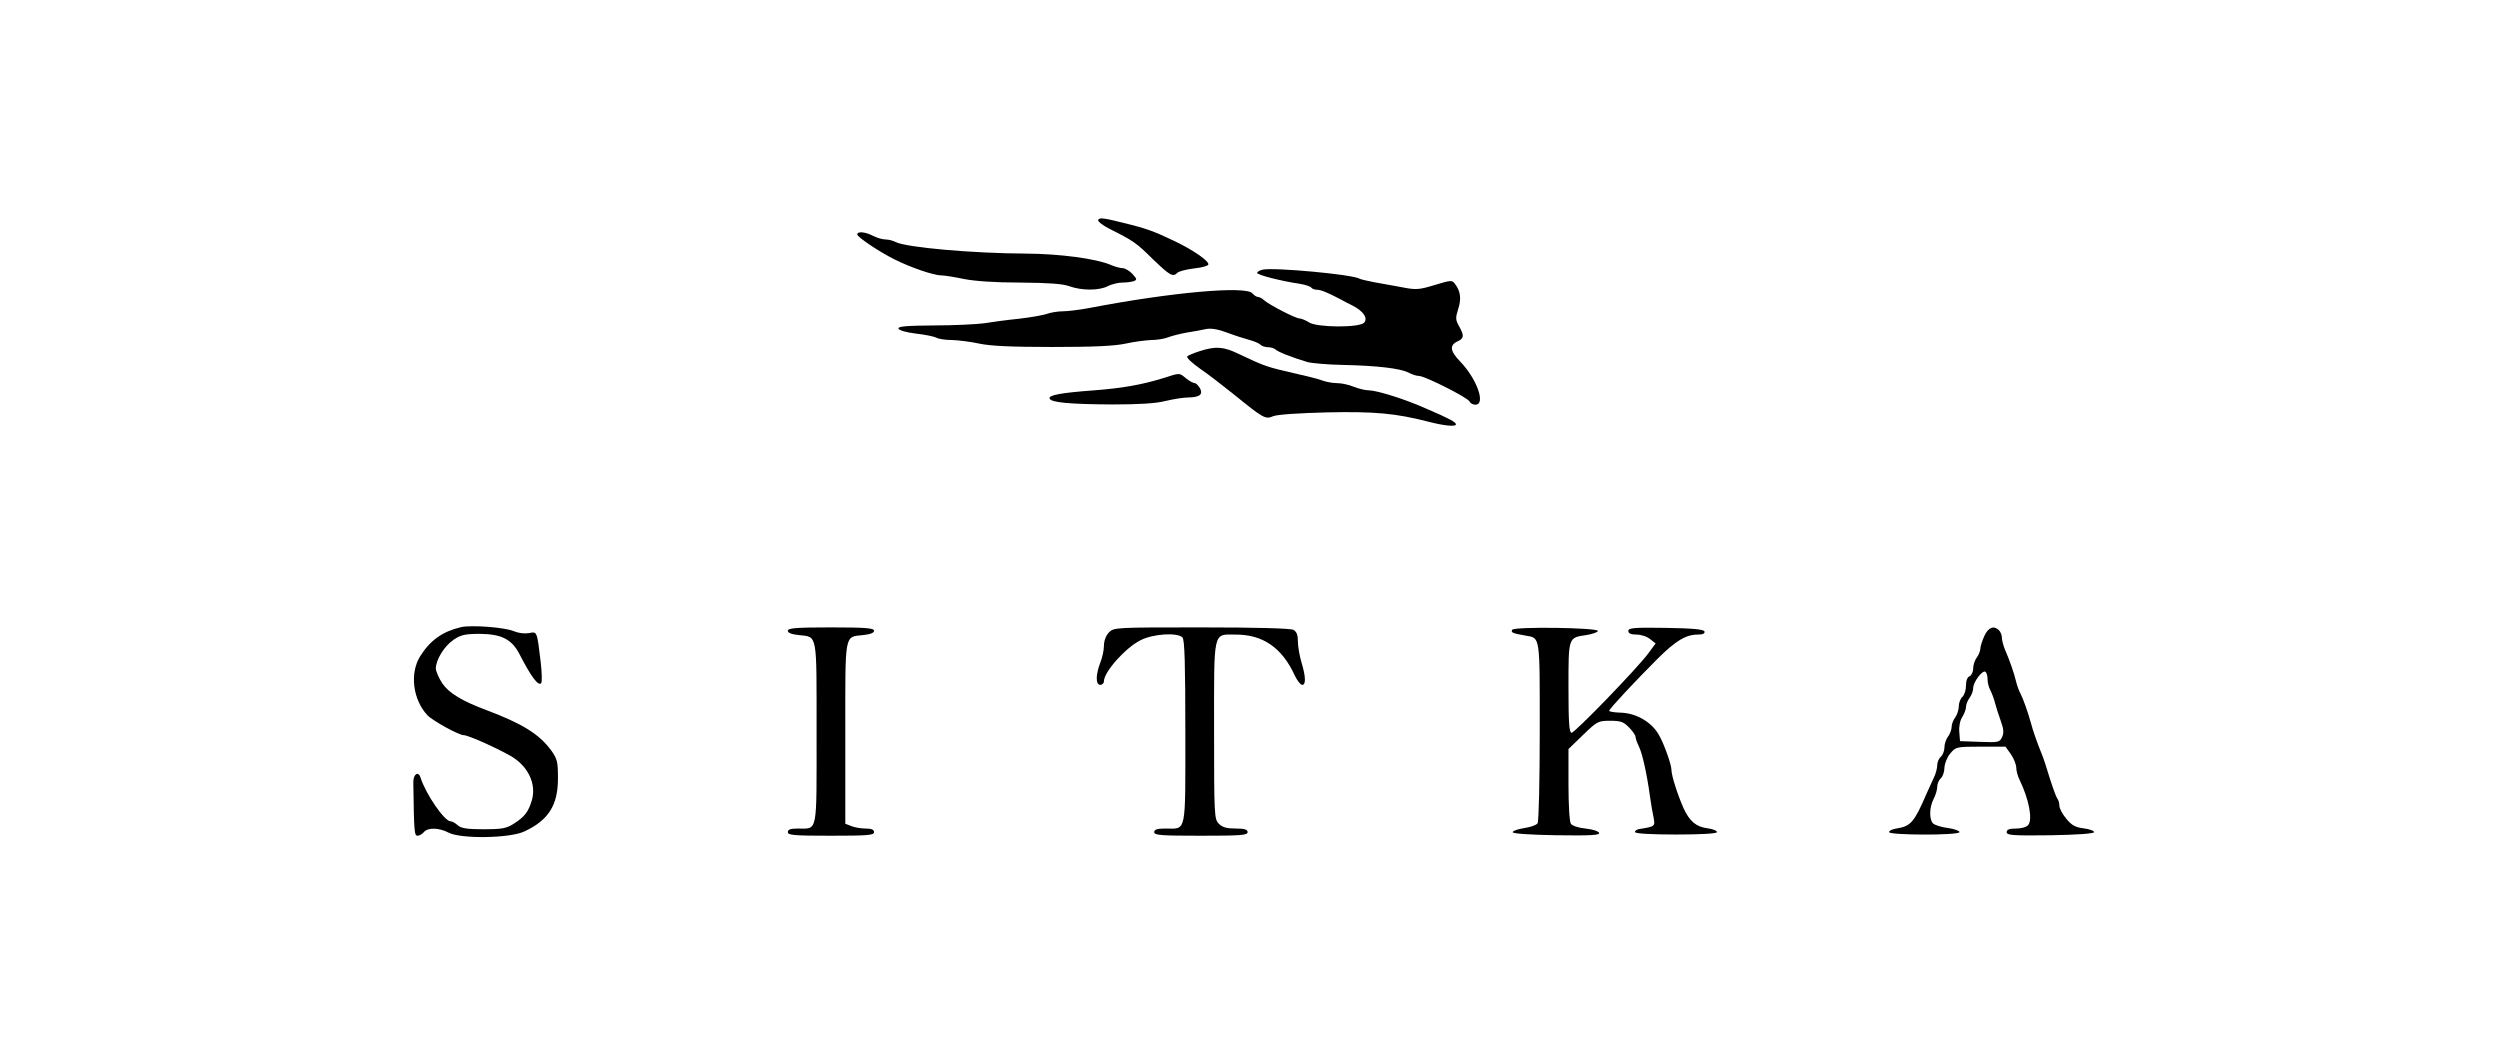
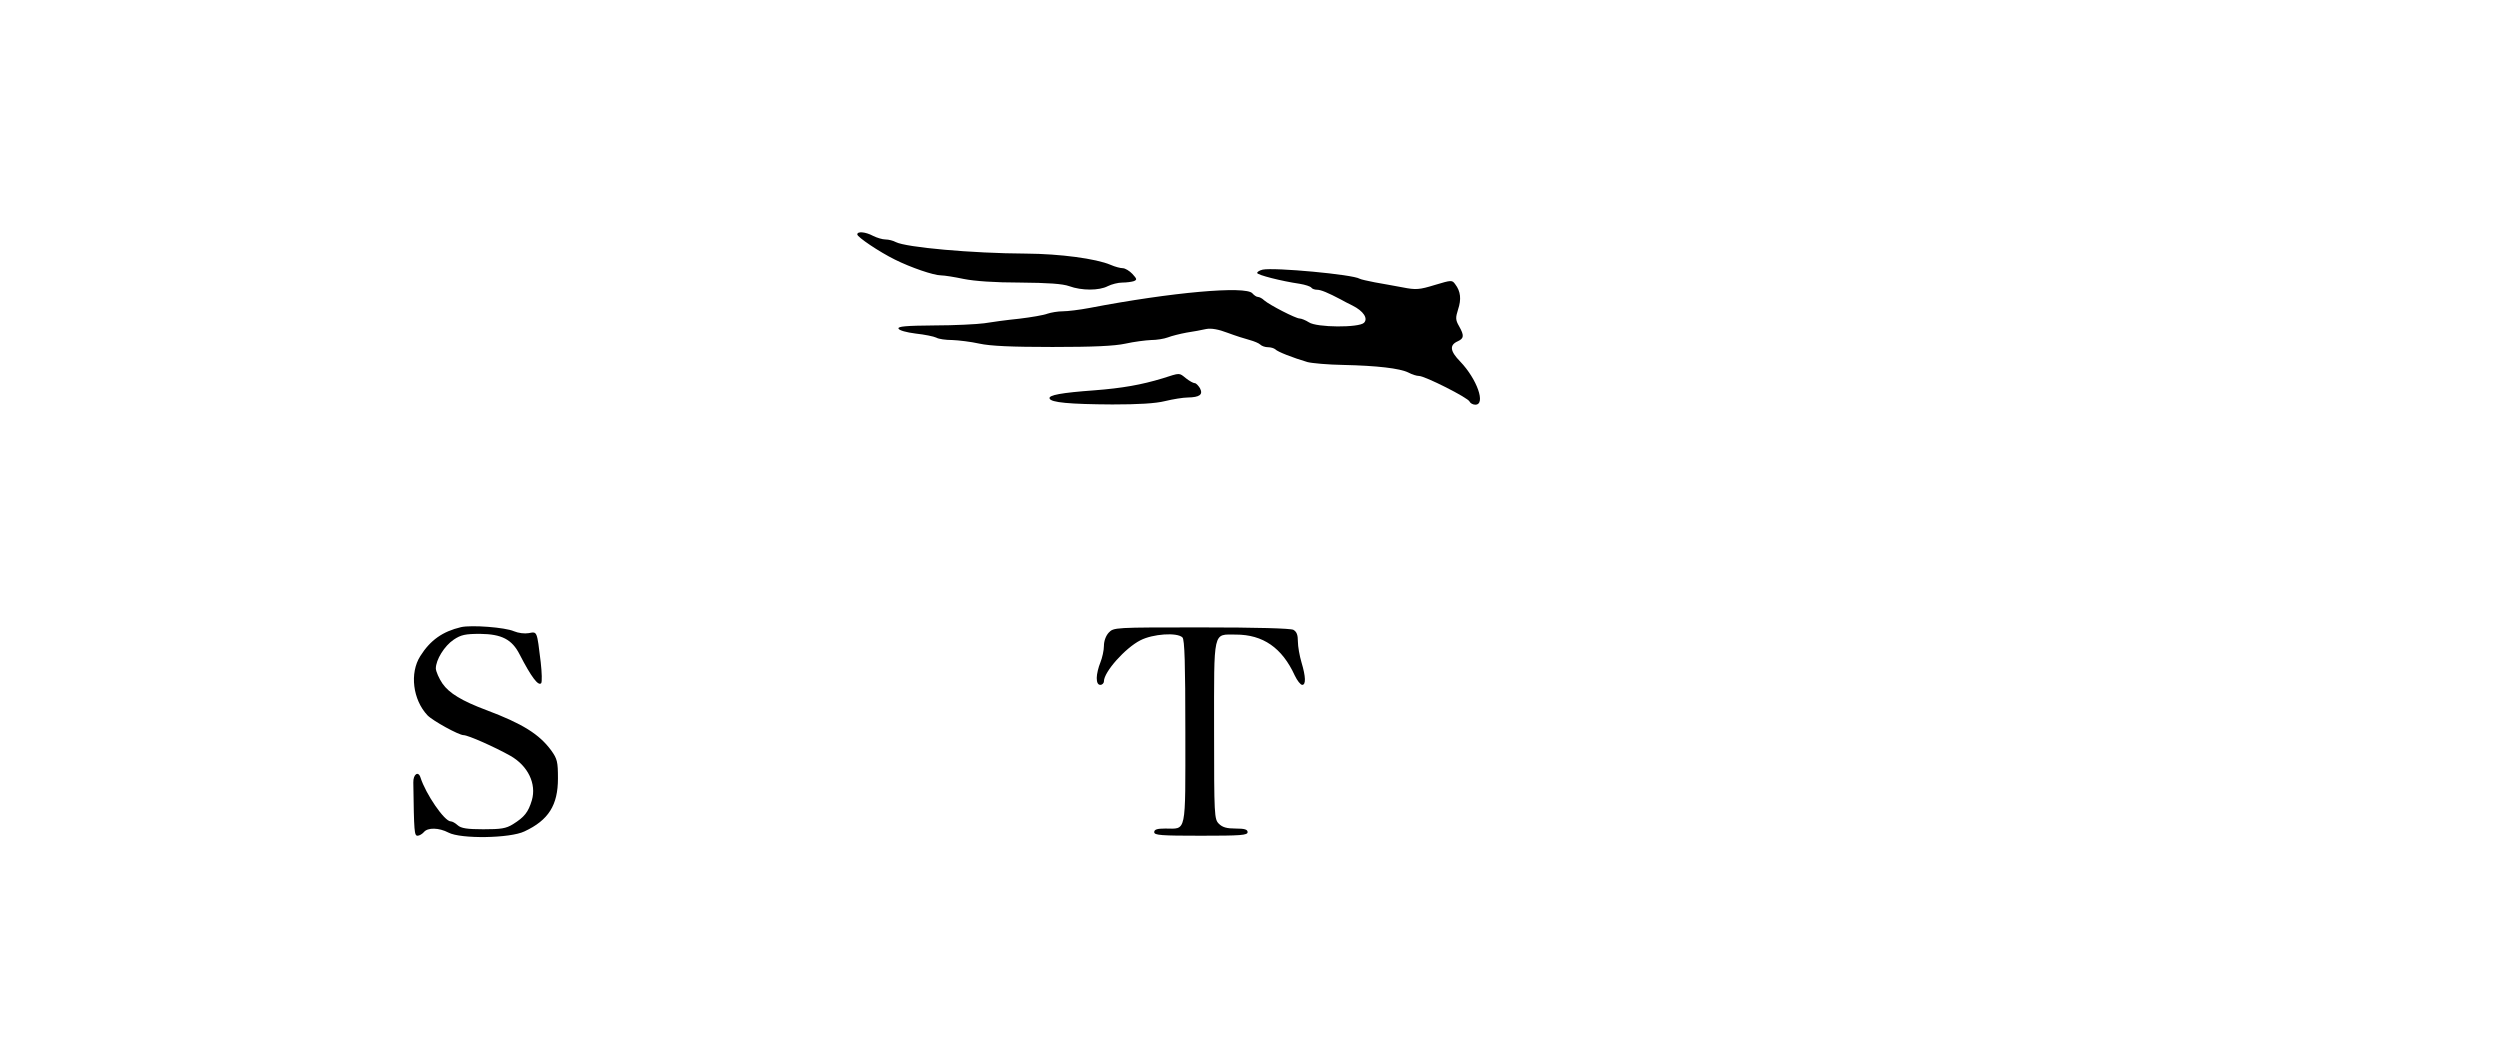
<svg xmlns="http://www.w3.org/2000/svg" version="1.0" width="1044pt" height="435pt" viewBox="0 0 1044 435" preserveAspectRatio="xMidYMid meet">
  <g transform="translate(0,435) scale(0.1,-0.1)" fill="#000000" stroke="none">
-     <path d="M4586 3432 c-3 -6 17 -22 46 -37 102 -51 113 -59 182 -127 73 -70 84 -76 103 -57 6 6 37 14 69 18 32 3 59 11 60 16 5 14 -66 63 -145 100 -81 39 -119 52 -196 71 -100 25 -112 26 -119 16z" />
    <path d="M3580 3371 c0 -11 92 -73 157 -105 66 -33 162 -66 193 -66 14 0 57 -7 95 -15 45 -9 130 -15 235 -15 117 -1 177 -5 205 -15 52 -19 125 -19 161 0 16 8 43 15 61 15 17 0 39 3 48 6 14 6 13 9 -6 30 -12 13 -31 24 -40 24 -10 0 -33 6 -51 14 -61 26 -211 46 -353 47 -227 1 -501 26 -544 48 -11 6 -30 11 -43 11 -13 0 -36 7 -52 15 -32 17 -66 20 -66 6z" />
    <path d="M5273 3224 c-13 -3 -23 -9 -23 -14 0 -8 101 -34 177 -45 24 -4 45 -11 49 -16 3 -5 14 -9 24 -9 16 0 45 -12 100 -41 8 -5 30 -16 48 -25 46 -23 66 -54 48 -72 -21 -21 -198 -20 -230 2 -14 9 -32 16 -39 16 -16 0 -125 56 -148 76 -8 8 -20 14 -26 14 -6 0 -16 7 -23 15 -27 32 -336 5 -680 -61 -42 -8 -92 -14 -112 -14 -20 0 -49 -5 -64 -10 -15 -6 -68 -15 -118 -21 -50 -5 -116 -14 -146 -19 -30 -4 -124 -9 -208 -9 -118 -1 -153 -4 -150 -13 3 -8 33 -16 72 -21 37 -4 76 -12 86 -17 10 -6 40 -10 67 -10 26 -1 77 -7 113 -15 46 -10 134 -14 305 -14 171 0 259 4 305 14 36 8 84 14 107 15 23 0 54 5 70 11 15 6 51 15 78 20 28 4 64 11 82 15 21 4 51 -1 90 -16 32 -12 73 -25 92 -30 18 -5 38 -13 44 -19 6 -6 20 -11 32 -11 12 0 25 -4 31 -9 9 -10 73 -35 134 -53 19 -5 87 -11 150 -12 139 -3 236 -14 272 -32 15 -8 34 -14 44 -14 24 0 205 -91 211 -107 3 -7 14 -13 24 -13 45 0 7 107 -63 180 -43 44 -46 69 -10 85 26 12 27 24 5 63 -15 26 -15 35 -4 70 14 42 11 75 -12 105 -13 18 -15 18 -85 -3 -65 -20 -79 -21 -135 -10 -34 6 -86 16 -116 21 -30 6 -58 12 -63 15 -29 18 -357 48 -405 38z" />
-     <path d="M5011 2884 c-25 -8 -49 -18 -53 -22 -5 -5 20 -28 54 -52 35 -24 97 -72 138 -105 127 -103 134 -107 167 -93 17 7 107 13 227 16 197 4 285 -4 421 -39 65 -17 115 -22 115 -11 0 9 -27 24 -125 66 -87 39 -206 76 -239 76 -15 0 -43 7 -63 15 -19 8 -50 15 -69 15 -18 0 -45 5 -59 10 -15 6 -57 17 -94 25 -150 35 -141 32 -256 86 -66 32 -97 34 -164 13z" />
    <path d="M4855 2770 c-89 -27 -168 -41 -285 -50 -137 -10 -192 -20 -187 -34 5 -17 84 -24 262 -25 108 0 180 4 220 14 33 8 76 15 95 15 50 1 65 12 51 39 -7 11 -16 21 -22 21 -6 0 -22 9 -36 20 -30 24 -23 24 -98 0z" />
    <path d="M1925 1731 c-76 -18 -128 -54 -170 -121 -45 -71 -31 -182 30 -247 22 -23 131 -83 151 -83 19 0 131 -50 195 -86 74 -42 110 -117 90 -186 -15 -50 -31 -70 -79 -100 -29 -18 -50 -21 -124 -21 -67 0 -93 4 -107 17 -10 9 -22 16 -29 16 -26 0 -104 114 -126 183 -9 29 -31 14 -30 -21 3 -208 4 -222 18 -222 7 0 19 7 26 15 16 20 63 19 103 -2 51 -27 257 -24 317 5 101 47 140 110 140 221 0 70 -3 82 -28 117 -50 68 -120 112 -272 169 -101 38 -154 70 -182 110 -15 22 -27 50 -28 63 0 37 36 95 75 121 30 20 48 24 110 24 90 -1 133 -23 165 -86 49 -95 78 -133 90 -120 4 5 3 44 -2 88 -16 131 -14 128 -50 121 -17 -3 -43 0 -62 8 -36 16 -177 27 -221 17z" />
-     <path d="M3290 1716 c0 -9 16 -15 45 -18 80 -9 75 15 75 -409 0 -427 6 -399 -79 -399 -30 0 -41 -4 -41 -15 0 -13 27 -15 180 -15 153 0 180 2 180 15 0 10 -10 15 -34 15 -19 0 -46 4 -60 10 l-26 10 0 379 c0 424 -5 400 75 409 29 3 45 9 45 18 0 11 -34 14 -180 14 -146 0 -180 -3 -180 -14z" />
    <path d="M4630 1708 c-12 -13 -20 -35 -20 -55 0 -19 -7 -50 -15 -70 -8 -19 -15 -48 -15 -64 0 -19 5 -29 15 -29 8 0 15 7 15 15 0 39 89 139 152 171 52 27 154 34 176 12 9 -9 12 -110 12 -395 0 -433 6 -403 -84 -403 -34 0 -46 -4 -46 -15 0 -13 28 -15 195 -15 167 0 195 2 195 15 0 11 -12 15 -50 15 -37 0 -55 5 -70 20 -19 19 -20 33 -20 389 0 426 -6 401 91 401 113 0 193 -55 246 -171 10 -21 24 -39 31 -39 16 0 15 34 -3 94 -8 27 -15 66 -15 87 0 28 -5 41 -19 49 -13 6 -152 10 -385 10 -363 0 -365 0 -386 -22z" />
-     <path d="M6315 1720 c-7 -11 2 -15 54 -24 64 -11 61 7 61 -400 0 -204 -4 -377 -9 -384 -4 -7 -29 -16 -55 -20 -26 -4 -48 -11 -49 -17 -1 -6 66 -11 181 -13 145 -2 183 0 180 10 -3 7 -28 15 -57 18 -30 3 -56 12 -61 20 -6 8 -10 82 -10 164 l0 148 61 59 c59 57 63 59 113 59 44 0 56 -4 79 -28 15 -15 27 -33 27 -39 0 -6 6 -24 14 -40 14 -28 33 -111 47 -213 4 -30 11 -69 15 -87 6 -34 4 -35 -60 -45 -11 -2 -19 -7 -18 -13 1 -6 67 -10 172 -10 106 0 170 4 170 10 1 6 -17 13 -39 16 -48 6 -75 29 -100 83 -25 56 -51 137 -51 161 0 22 -32 112 -53 147 -31 54 -96 91 -162 92 -25 1 -45 4 -45 8 0 7 104 119 203 218 75 74 117 100 167 100 21 0 30 4 28 13 -4 9 -47 13 -161 15 -135 2 -157 0 -157 -13 0 -10 10 -15 34 -15 19 0 44 -8 57 -19 l23 -18 -31 -42 c-46 -62 -306 -331 -320 -331 -10 0 -13 43 -13 189 0 212 -1 208 75 219 25 4 47 12 48 17 3 14 -349 19 -358 5z" />
-     <path d="M8287 1695 c-9 -20 -17 -44 -17 -53 0 -10 -7 -27 -15 -38 -8 -10 -15 -31 -15 -45 0 -15 -7 -29 -15 -33 -9 -3 -15 -18 -15 -39 0 -19 -7 -40 -15 -47 -8 -7 -15 -25 -15 -39 0 -15 -7 -36 -15 -47 -8 -10 -15 -28 -15 -40 0 -11 -7 -29 -15 -40 -8 -10 -15 -31 -15 -45 0 -15 -7 -32 -15 -39 -8 -7 -15 -23 -15 -35 0 -13 -6 -36 -14 -52 -7 -15 -21 -46 -31 -68 -50 -117 -66 -135 -121 -144 -21 -3 -36 -10 -35 -16 1 -13 290 -14 294 0 1 5 -20 13 -46 17 -27 3 -55 12 -63 18 -18 16 -18 67 1 104 8 15 15 38 15 51 0 12 7 28 15 35 8 7 15 27 15 44 1 17 11 44 24 59 23 28 25 29 127 29 l104 0 23 -32 c12 -18 22 -43 22 -56 0 -12 6 -35 14 -51 39 -80 55 -165 36 -188 -7 -9 -29 -15 -51 -15 -28 0 -39 -4 -39 -15 0 -13 25 -15 183 -13 113 2 182 7 182 13 0 6 -20 13 -44 16 -34 4 -50 13 -72 40 -16 19 -29 43 -29 55 0 11 -4 24 -9 30 -4 5 -18 43 -31 84 -12 41 -28 89 -35 105 -16 39 -35 92 -45 130 -12 43 -31 97 -43 120 -6 11 -14 33 -18 50 -8 34 -26 86 -46 132 -7 17 -13 40 -13 50 0 10 -5 24 -12 31 -21 21 -44 13 -61 -23z m13 -181 c0 -14 5 -35 12 -47 6 -12 15 -35 19 -52 4 -16 15 -50 24 -75 12 -33 14 -50 6 -67 -10 -23 -15 -24 -93 -21 l-83 3 -3 38 c-2 23 3 48 12 62 9 14 16 33 16 43 0 10 7 27 15 38 8 10 15 29 15 40 0 26 38 76 51 69 5 -4 9 -17 9 -31z" />
  </g>
</svg>